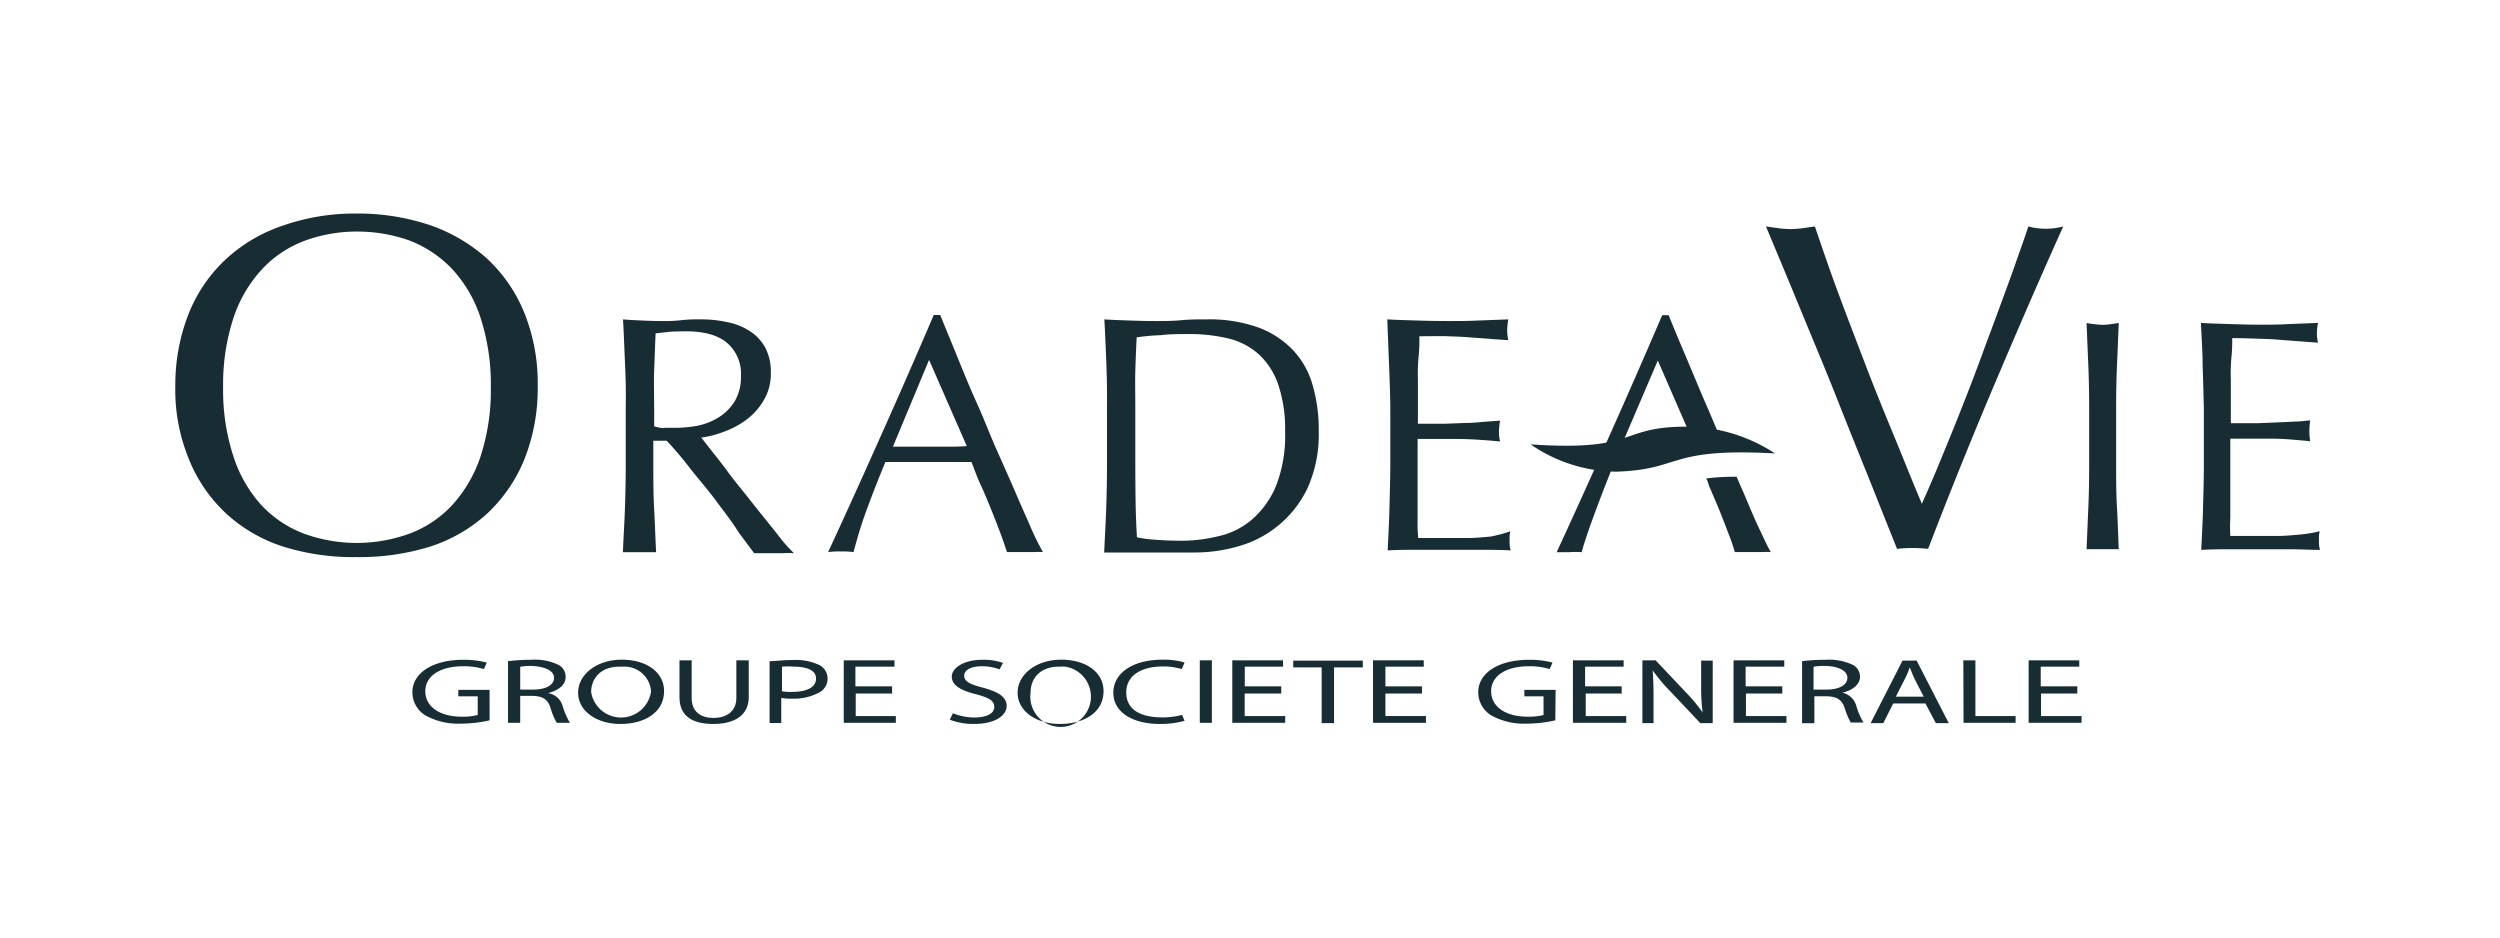
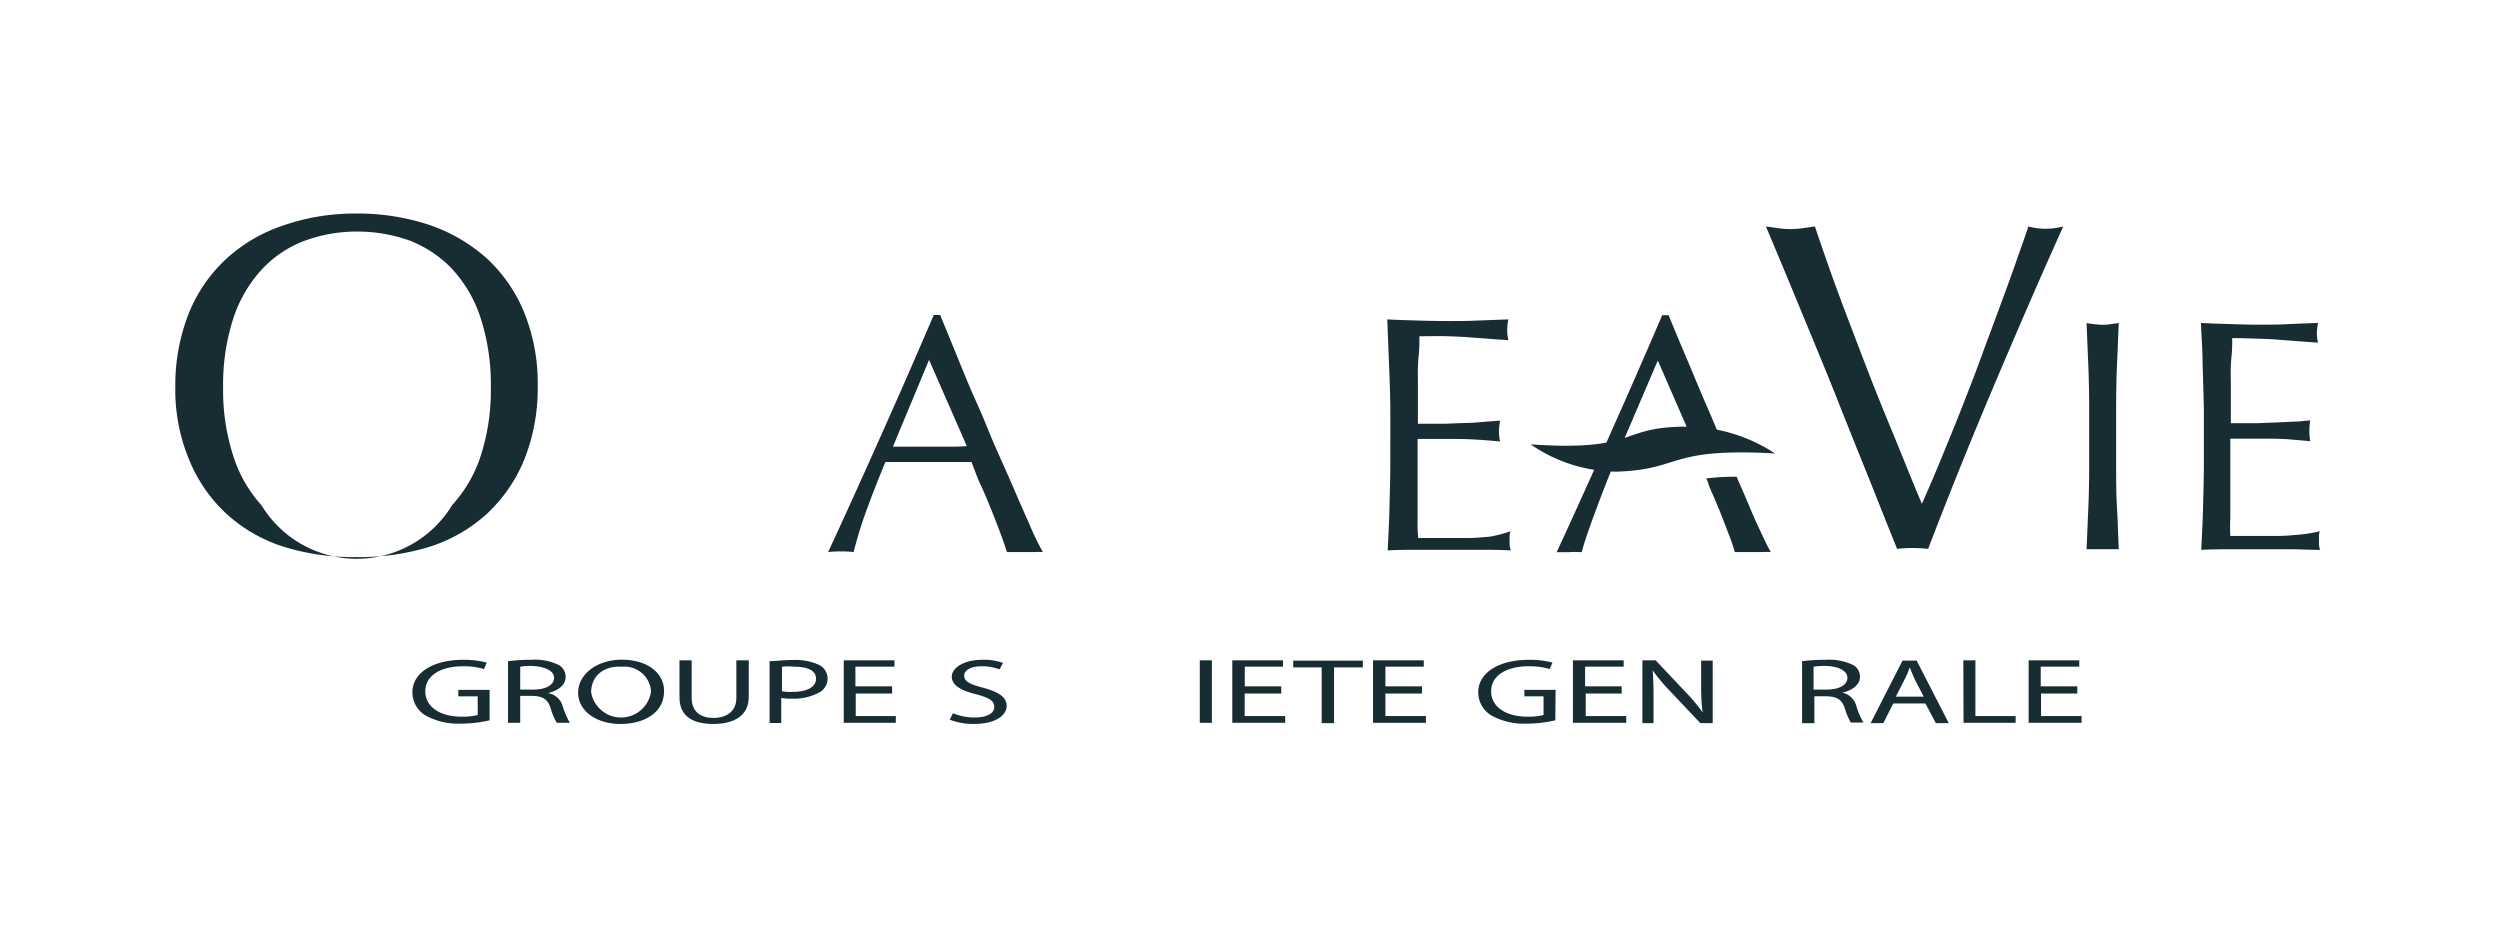
<svg xmlns="http://www.w3.org/2000/svg" viewBox="0 0 240 90">
-   <path d="M18.12,30.09a14.4,14.4,0,0,1,3.57-5.21,15.11,15.11,0,0,1,5.52-3.24,20.84,20.84,0,0,1,7-1.14,21.72,21.72,0,0,1,7.06,1.11,16,16,0,0,1,5.51,3.24,14.52,14.52,0,0,1,3.57,5.22,18.06,18.06,0,0,1,1.27,7,18.43,18.43,0,0,1-1.27,7,14.65,14.65,0,0,1-3.57,5.22,14.82,14.82,0,0,1-5.51,3.19,22.84,22.84,0,0,1-7.06,1,22.46,22.46,0,0,1-7-1,14.74,14.74,0,0,1-5.51-3.19,14.52,14.52,0,0,1-3.57-5.22,17.48,17.48,0,0,1-1.3-7A18.71,18.71,0,0,1,18.12,30.09Zm28,.38a12.62,12.62,0,0,0-2.72-4.65,11.23,11.23,0,0,0-4.09-2.73,14.9,14.9,0,0,0-5.08-.86,14.44,14.44,0,0,0-5,.89,10.75,10.75,0,0,0-4.08,2.73,12.79,12.79,0,0,0-2.73,4.65,20.47,20.47,0,0,0-1,6.68,20.41,20.41,0,0,0,1,6.67A12.75,12.75,0,0,0,25.1,48.5a10.87,10.87,0,0,0,4.08,2.73,14.82,14.82,0,0,0,10.13,0A10.71,10.71,0,0,0,43.4,48.5a13,13,0,0,0,2.72-4.65,20.41,20.41,0,0,0,1-6.67A20.65,20.65,0,0,0,46.12,30.47Z" style="fill:#182d33" />
-   <path d="M60,34.88c-.06-1.38-.11-2.79-.19-4.22.62.06,1.24.08,1.86.11s1.22.05,1.87.05a13.78,13.78,0,0,0,1.84-.08,14.09,14.09,0,0,1,1.86-.08,11.28,11.28,0,0,1,2.59.27A5.93,5.93,0,0,1,72,31.8a4.37,4.37,0,0,1,1.46,1.56A5,5,0,0,1,74,35.8a4.91,4.91,0,0,1-.71,2.67,6.2,6.2,0,0,1-1.7,1.87,8.4,8.4,0,0,1-2.16,1.13,9.62,9.62,0,0,1-2.11.54c.27.33.62.79,1.06,1.35s1,1.25,1.54,2,1.13,1.43,1.75,2.22,1.19,1.51,1.76,2.21,1.08,1.35,1.59,2,.9,1,1.19,1.32a5.57,5.57,0,0,0-1,0H72.4l-1.49-2c-.65-1.06-1.41-2-2.19-3.06s-1.62-2-2.46-3.07A33.17,33.17,0,0,0,64,42.31H62.72v2.38c0,1.43,0,2.84.08,4.22s.11,2.75.19,4.1H59.8c.05-1.35.14-2.7.19-4.1s.08-2.79.08-4.22v-5.6C60.1,37.66,60.07,36.26,60,34.88Zm3.73,6.19h1.19a12.35,12.35,0,0,0,2.1-.21,6.33,6.33,0,0,0,2-.81,4.76,4.76,0,0,0,1.52-1.54,4.62,4.62,0,0,0,.59-2.44,3.87,3.87,0,0,0-1.7-3.43,5.07,5.07,0,0,0-1.6-.64,9.16,9.16,0,0,0-1.73-.19c-.76,0-1.38,0-1.89.05L62.94,32c-.06,1.19-.09,2.38-.14,3.54s0,2.35,0,3.51v1.87a3.13,3.13,0,0,0,1,.18Z" style="fill:#182d33" />
+   <path d="M18.12,30.09a14.4,14.4,0,0,1,3.57-5.21,15.11,15.11,0,0,1,5.52-3.24,20.84,20.84,0,0,1,7-1.14,21.72,21.72,0,0,1,7.06,1.11,16,16,0,0,1,5.51,3.24,14.52,14.52,0,0,1,3.57,5.22,18.06,18.06,0,0,1,1.27,7,18.43,18.43,0,0,1-1.27,7,14.65,14.65,0,0,1-3.57,5.22,14.82,14.82,0,0,1-5.51,3.19,22.84,22.84,0,0,1-7.06,1,22.46,22.46,0,0,1-7-1,14.74,14.74,0,0,1-5.51-3.19,14.52,14.52,0,0,1-3.57-5.22,17.48,17.48,0,0,1-1.3-7A18.71,18.71,0,0,1,18.12,30.09Zm28,.38a12.62,12.62,0,0,0-2.72-4.65,11.23,11.23,0,0,0-4.09-2.73,14.9,14.9,0,0,0-5.08-.86,14.44,14.44,0,0,0-5,.89,10.75,10.75,0,0,0-4.08,2.73,12.79,12.79,0,0,0-2.73,4.65,20.47,20.47,0,0,0-1,6.68,20.41,20.41,0,0,0,1,6.67A12.75,12.75,0,0,0,25.1,48.5A10.71,10.71,0,0,0,43.4,48.5a13,13,0,0,0,2.72-4.65,20.41,20.41,0,0,0,1-6.67A20.65,20.65,0,0,0,46.12,30.47Z" style="fill:#182d33" />
  <path d="M100.12,53a6.17,6.17,0,0,0-.86,0H96.67c-.17-.51-.36-1.1-.63-1.81s-.54-1.43-.86-2.21-.62-1.54-1-2.35-.63-1.55-.92-2.28H85c-.7,1.68-1.33,3.3-1.89,4.84S82.21,52,81.94,53a8.24,8.24,0,0,0-1.22-.06A8,8,0,0,0,79.5,53c1.76-3.79,3.46-7.57,5.14-11.33s3.35-7.57,5-11.43h.62c.51,1.27,1.08,2.62,1.67,4.08s1.22,3,1.87,4.43,1.24,3,1.89,4.46,1.25,2.79,1.81,4.1,1.06,2.41,1.49,3.41A25.41,25.41,0,0,0,100.12,53ZM85.72,42.88H91c.59,0,1.22,0,1.81-.06l-3.62-8.27Z" style="fill:#182d33" />
-   <path d="M106.21,34.88c-.06-1.38-.11-2.79-.19-4.22.83.06,1.65.08,2.46.11s1.62.05,2.46.05,1.64,0,2.46-.08,1.62-.08,2.45-.08a14,14,0,0,1,4.9.76,8.85,8.85,0,0,1,3.32,2.13A8.06,8.06,0,0,1,126,36.93a15.35,15.35,0,0,1,.6,4.52,12.46,12.46,0,0,1-1.11,5.48,10.47,10.47,0,0,1-6.7,5.54,15,15,0,0,1-4,.57H106c.06-1.35.14-2.7.19-4.11s.08-2.78.08-4.21V39.09C106.29,37.66,106.26,36.26,106.21,34.88Zm2.94,16.7a11.81,11.81,0,0,0,1.87.24c.78.06,1.56.09,2.4.09a14.85,14.85,0,0,0,3.57-.44,7.39,7.39,0,0,0,3.19-1.59,8.59,8.59,0,0,0,2.3-3.19,13.21,13.21,0,0,0,.89-5.24,13.37,13.37,0,0,0-.7-4.65,7,7,0,0,0-1.92-2.87,6.72,6.72,0,0,0-2.92-1.46,16,16,0,0,0-3.71-.4c-.91,0-1.82,0-2.72.11a18.5,18.5,0,0,0-2.28.21c-.05,1-.1,2.14-.13,3.27s0,2.3,0,3.46v5.6C109,47,109,49.31,109.15,51.58Z" style="fill:#182d33" />
  <path d="M133.34,34.82c-.05-1.37-.11-2.78-.16-4.16,1,.06,1.94.08,2.92.11s1.92.05,2.92.05,1.94,0,2.89-.05l2.89-.11a6.65,6.65,0,0,0-.11,1,4.2,4.2,0,0,0,.11,1c-.7-.06-1.32-.08-1.89-.14l-1.81-.13c-.65-.06-1.35-.08-2.11-.11s-1.68,0-2.73,0a16.31,16.31,0,0,1-.08,2,18.08,18.08,0,0,0-.06,2.13v4.27h2.57l2.08-.08c.62,0,1.21-.06,1.73-.11l1.51-.11a6.65,6.65,0,0,0-.11,1,3.74,3.74,0,0,0,.11,1c-.57-.05-1.22-.11-2-.16s-1.49-.08-2.25-.08h-3.67c0,.21,0,.41,0,.62v7.08a14.89,14.89,0,0,0,.06,1.81h4.7c.81,0,1.54-.08,2.24-.14A12.5,12.5,0,0,0,145,51a1.75,1.75,0,0,0-.08.51V52a2.66,2.66,0,0,0,.11.84c-1-.06-2-.06-2.92-.06h-5.89c-1,0-2,0-3,.06.06-1.38.14-2.76.17-4.14s.08-2.78.08-4.22V39C133.45,37.64,133.4,36.2,133.34,34.82Z" style="fill:#182d33" />
  <path d="M162.88,43.36l-.13-.48-3.6-8.27-3.54,8.27L155,44.39c-.7,1.68-1.32,3.3-1.89,4.84s-1,2.78-1.27,3.78a8.28,8.28,0,0,0-1.22,0h-1.18c1.75-3.78,3.45-7.56,5.13-11.32s3.35-7.57,5-11.43h.62c.51,1.27,1.08,2.62,1.7,4.08s1.22,2.94,1.87,4.43,1.27,3,1.89,4.46Z" style="fill:#182d33" />
  <path d="M179.56,46.28c-1-2.48-2.06-5.1-3.16-7.89s-2.28-5.59-3.46-8.46-2.33-5.62-3.41-8.19l1.22.17a8.47,8.47,0,0,0,1.13.08,8.74,8.74,0,0,0,1.14-.08l1.21-.17c.68,2,1.38,4.06,2.19,6.25s1.65,4.37,2.52,6.65,1.78,4.54,2.73,6.83,1.86,4.62,2.83,6.89c.54-1.21,1.14-2.59,1.76-4.1s1.27-3.08,1.92-4.73,1.3-3.3,1.92-5,1.24-3.33,1.81-4.89,1.11-3,1.59-4.38.9-2.52,1.22-3.52a6.49,6.49,0,0,0,3.35,0c-2.35,5.22-4.59,10.41-6.76,15.54s-4.24,10.27-6.21,15.41a14.87,14.87,0,0,0-1.49-.08,12.29,12.29,0,0,0-1.49.08C181.4,50.91,180.56,48.8,179.56,46.28Z" style="fill:#182d33" />
  <path d="M200.48,35.09c-.06-1.32-.11-2.7-.17-4.08a6.83,6.83,0,0,0,.79.11,4.78,4.78,0,0,0,1.51,0l.79-.11c-.06,1.38-.11,2.76-.17,4.08s-.08,2.71-.08,4.09v5.43c0,1.38,0,2.75.08,4.11s.11,2.67.17,4h-3.09c.06-1.3.11-2.62.17-4s.08-2.71.08-4.11V39.18C200.56,37.77,200.53,36.42,200.48,35.09Z" style="fill:#182d33" />
  <path d="M211.45,35c0-1.35-.11-2.7-.16-4,.94.06,1.89.08,2.81.11s1.86.06,2.81.06,1.86,0,2.81-.06l2.81-.11a6,6,0,0,0-.11.95,3.8,3.8,0,0,0,.11.95l-1.84-.14-1.75-.13c-.63-.06-1.3-.09-2-.11s-1.62-.06-2.65-.06a14.71,14.71,0,0,1-.08,1.92,17,17,0,0,0-.05,2.08v4.17h2.49l2-.08,1.67-.08c.51,0,1-.09,1.46-.11a6.74,6.74,0,0,0-.08,1,6,6,0,0,0,.08,1c-.54-.06-1.19-.11-1.89-.17s-1.46-.08-2.19-.08h-3.59v7.59a15.77,15.77,0,0,0,0,1.75h2.22c.78,0,1.59,0,2.35,0s1.48-.08,2.19-.14A13.35,13.35,0,0,0,222.7,51a1.62,1.62,0,0,0-.08.49v.48a2.26,2.26,0,0,0,.11.82c-.95,0-1.89-.06-2.81-.06h-5.73c-1,0-1.89,0-2.87.06.06-1.36.14-2.68.17-4s.08-2.7.08-4.08V39.15C211.53,37.74,211.5,36.39,211.45,35Z" style="fill:#182d33" />
  <path d="M146.94,42.66c10.29.7,8.4-1.65,14.75-1.7a15.58,15.58,0,0,1,8.71,2.57c-10.44-.57-8.84,1.54-15.22,1.75A14.7,14.7,0,0,1,146.94,42.66Z" style="fill:#182d33" />
  <path d="M163.8,45.93a21.89,21.89,0,0,1,2.92-.16c.24.59.43,1,.68,1.57.54,1.27,1,2.4,1.48,3.4S169.69,52.5,170,53a6.17,6.17,0,0,0-.86,0h-2.6a16.8,16.8,0,0,0-.62-1.81c-.27-.7-.54-1.43-.86-2.21s-.65-1.54-1-2.35A3.46,3.46,0,0,0,163.8,45.93Z" style="fill:#182d33" />
  <path d="M47,69.15a12.17,12.17,0,0,1-2.76.32,6.5,6.5,0,0,1-3.38-.78,2.6,2.6,0,0,1-1.27-2.24c0-1.79,1.87-3.11,4.89-3.11a8.51,8.51,0,0,1,2.25.27l-.27.62a6.75,6.75,0,0,0-2-.27c-2.19,0-3.63.92-3.63,2.4s1.38,2.44,3.49,2.44a5.68,5.68,0,0,0,1.54-.16V66.85H44v-.62h3Z" style="fill:#182d33" />
  <path d="M48.8,63.47a17.92,17.92,0,0,1,2.2-.13,5.18,5.18,0,0,1,2.6.48A1.28,1.28,0,0,1,54.3,65c0,.78-.76,1.32-1.7,1.54h0A1.72,1.72,0,0,1,54,67.74a7.54,7.54,0,0,0,.71,1.65H53.45a6.19,6.19,0,0,1-.6-1.43c-.27-.84-.75-1.14-1.81-1.16h-1.1v2.59H48.77V63.47ZM50,66.2h1.19c1.25,0,2-.46,2-1.13S52.34,64,51.1,63.93a5.61,5.61,0,0,0-1.16.08V66.2Z" style="fill:#182d33" />
  <path d="M63.75,66.34c0,2.08-1.9,3.16-4.19,3.16s-4.06-1.24-4.06-3,1.79-3.17,4.19-3.17S63.75,64.55,63.75,66.34Zm-7,.11a2.91,2.91,0,0,0,5.75-.06A2.55,2.55,0,0,0,59.79,64h-.15C57.69,63.93,56.75,65.12,56.75,66.45Z" style="fill:#182d33" />
  <path d="M66.4,63.39V67c0,1.35.89,1.92,2.1,1.92s2.19-.6,2.19-1.92V63.39h1.19v3.52c0,1.83-1.46,2.59-3.4,2.59s-3.25-.7-3.25-2.57V63.39Z" style="fill:#182d33" />
  <path d="M73.88,63.47c.57,0,1.3-.11,2.24-.11a5.34,5.34,0,0,1,2.55.49,1.48,1.48,0,0,1,.78,1.27,1.52,1.52,0,0,1-.7,1.3,5.12,5.12,0,0,1-2.76.65A4.72,4.72,0,0,1,75,67v2.41H73.88Zm1.19,2.89a4.2,4.2,0,0,0,1,.06c1.41,0,2.27-.46,2.27-1.27S77.48,64,76.18,64a6.3,6.3,0,0,0-1.11,0Z" style="fill:#182d33" />
  <path d="M85.67,66.58H82.15v2.16H86v.65H81v-6h4.87V64H82.12v1.89h3.52v.65Z" style="fill:#182d33" />
  <path d="M91.48,68.47a5.51,5.51,0,0,0,2.08.41c1.19,0,1.89-.41,1.89-1S95,67,93.75,66.66c-1.46-.35-2.38-.86-2.38-1.7s1.16-1.62,2.92-1.62a5.43,5.43,0,0,1,2,.3l-.33.62a4.91,4.91,0,0,0-1.7-.3c-1.24,0-1.7.49-1.7.89,0,.57.54.84,1.78,1.16,1.51.41,2.3.9,2.3,1.76s-1,1.73-3.16,1.73a6.24,6.24,0,0,1-2.3-.41Z" style="fill:#182d33" />
-   <path d="M105.94,66.34c0,2.08-1.9,3.16-4.19,3.16s-4.06-1.24-4.06-3,1.79-3.17,4.19-3.17S105.94,64.55,105.94,66.34Zm-7,.11A2.91,2.91,0,1,0,102.27,64a2.12,2.12,0,0,0-.44,0C99.88,63.93,98.94,65.12,98.94,66.45Z" style="fill:#182d33" />
-   <path d="M113.72,69.2a8.68,8.68,0,0,1-2.38.3c-2.54,0-4.46-1.08-4.46-3s1.92-3.17,4.7-3.17a7.07,7.07,0,0,1,2.14.27l-.27.63a6.18,6.18,0,0,0-1.81-.25c-2.11,0-3.52.89-3.52,2.49s1.28,2.4,3.46,2.4a7.17,7.17,0,0,0,1.9-.24Z" style="fill:#182d33" />
  <path d="M116.34,63.39v6h-1.16v-6Z" style="fill:#182d33" />
  <path d="M123,66.58h-3.51v2.16h3.89v.65H118.3v-6h4.87V64H119.5v1.89H123v.69Z" style="fill:#182d33" />
  <path d="M126.88,64.07h-2.73v-.65h6.68v.65h-2.76v5.35h-1.19Z" style="fill:#182d33" />
  <path d="M136.48,66.58H133v2.16h3.89v.65h-5.08v-6h4.87V64H133v1.89h3.51v.69Z" style="fill:#182d33" />
  <path d="M149.31,69.15a12.09,12.09,0,0,1-2.75.32,6.5,6.5,0,0,1-3.38-.78,2.6,2.6,0,0,1-1.27-2.24c0-1.79,1.86-3.11,4.89-3.11a8.43,8.43,0,0,1,2.24.27l-.27.62a6.75,6.75,0,0,0-2-.27c-2.19,0-3.62.92-3.62,2.4s1.38,2.44,3.49,2.44a5.68,5.68,0,0,0,1.54-.16V66.85h-1.84v-.62h3Z" style="fill:#182d33" />
  <path d="M155.75,66.58h-3.52v2.16h3.89v.65H151v-6h4.87V64h-3.7v1.89h3.51v.65Z" style="fill:#182d33" />
  <path d="M157.67,69.39v-6h1.27l2.89,3.06a15.86,15.86,0,0,1,1.62,1.94h0a18.45,18.45,0,0,1-.14-2.46V63.42h1.11v6h-1.19l-2.89-3.06a16.94,16.94,0,0,1-1.68-2h0c.05.76.08,1.49.08,2.49v2.57h-1.08Z" style="fill:#182d33" />
-   <path d="M171.12,66.58h-3.51v2.16h3.89v.65h-5.08v-6h4.87V64h-3.71v1.89h3.52v.65Z" style="fill:#182d33" />
  <path d="M173,63.47a18.57,18.57,0,0,1,2.24-.13,5.37,5.37,0,0,1,2.62.48,1.28,1.28,0,0,1,.7,1.14c0,.78-.75,1.32-1.7,1.54h0a1.76,1.76,0,0,1,1.33,1.21,7.06,7.06,0,0,0,.7,1.65h-1.22A6.75,6.75,0,0,1,177.1,68c-.27-.84-.76-1.14-1.81-1.16h-1.11v2.59H173Zm1.16,2.73h1.19c1.24,0,2-.46,2-1.13s-.84-1.11-2.09-1.14a5.61,5.61,0,0,0-1.16.08V66.2Z" style="fill:#182d33" />
  <path d="M181.75,67.53l-.95,1.89h-1.22l3.06-6H184l3.08,6h-1.24l-1-1.89Zm2.94-.62-.89-1.73c-.19-.41-.32-.76-.46-1.11h0a8.54,8.54,0,0,1-.46,1.08L182,66.88h2.73Z" style="fill:#182d33" />
  <path d="M188.48,63.39h1.16v5.35h3.86v.65h-5Z" style="fill:#182d33" />
  <path d="M199.45,66.58h-3.51v2.16h3.89v.65h-5.08v-6h4.86V64h-3.7v1.89h3.51v.65Z" style="fill:#182d33" />
  <rect width="240" height="90" style="fill:none" />
</svg>